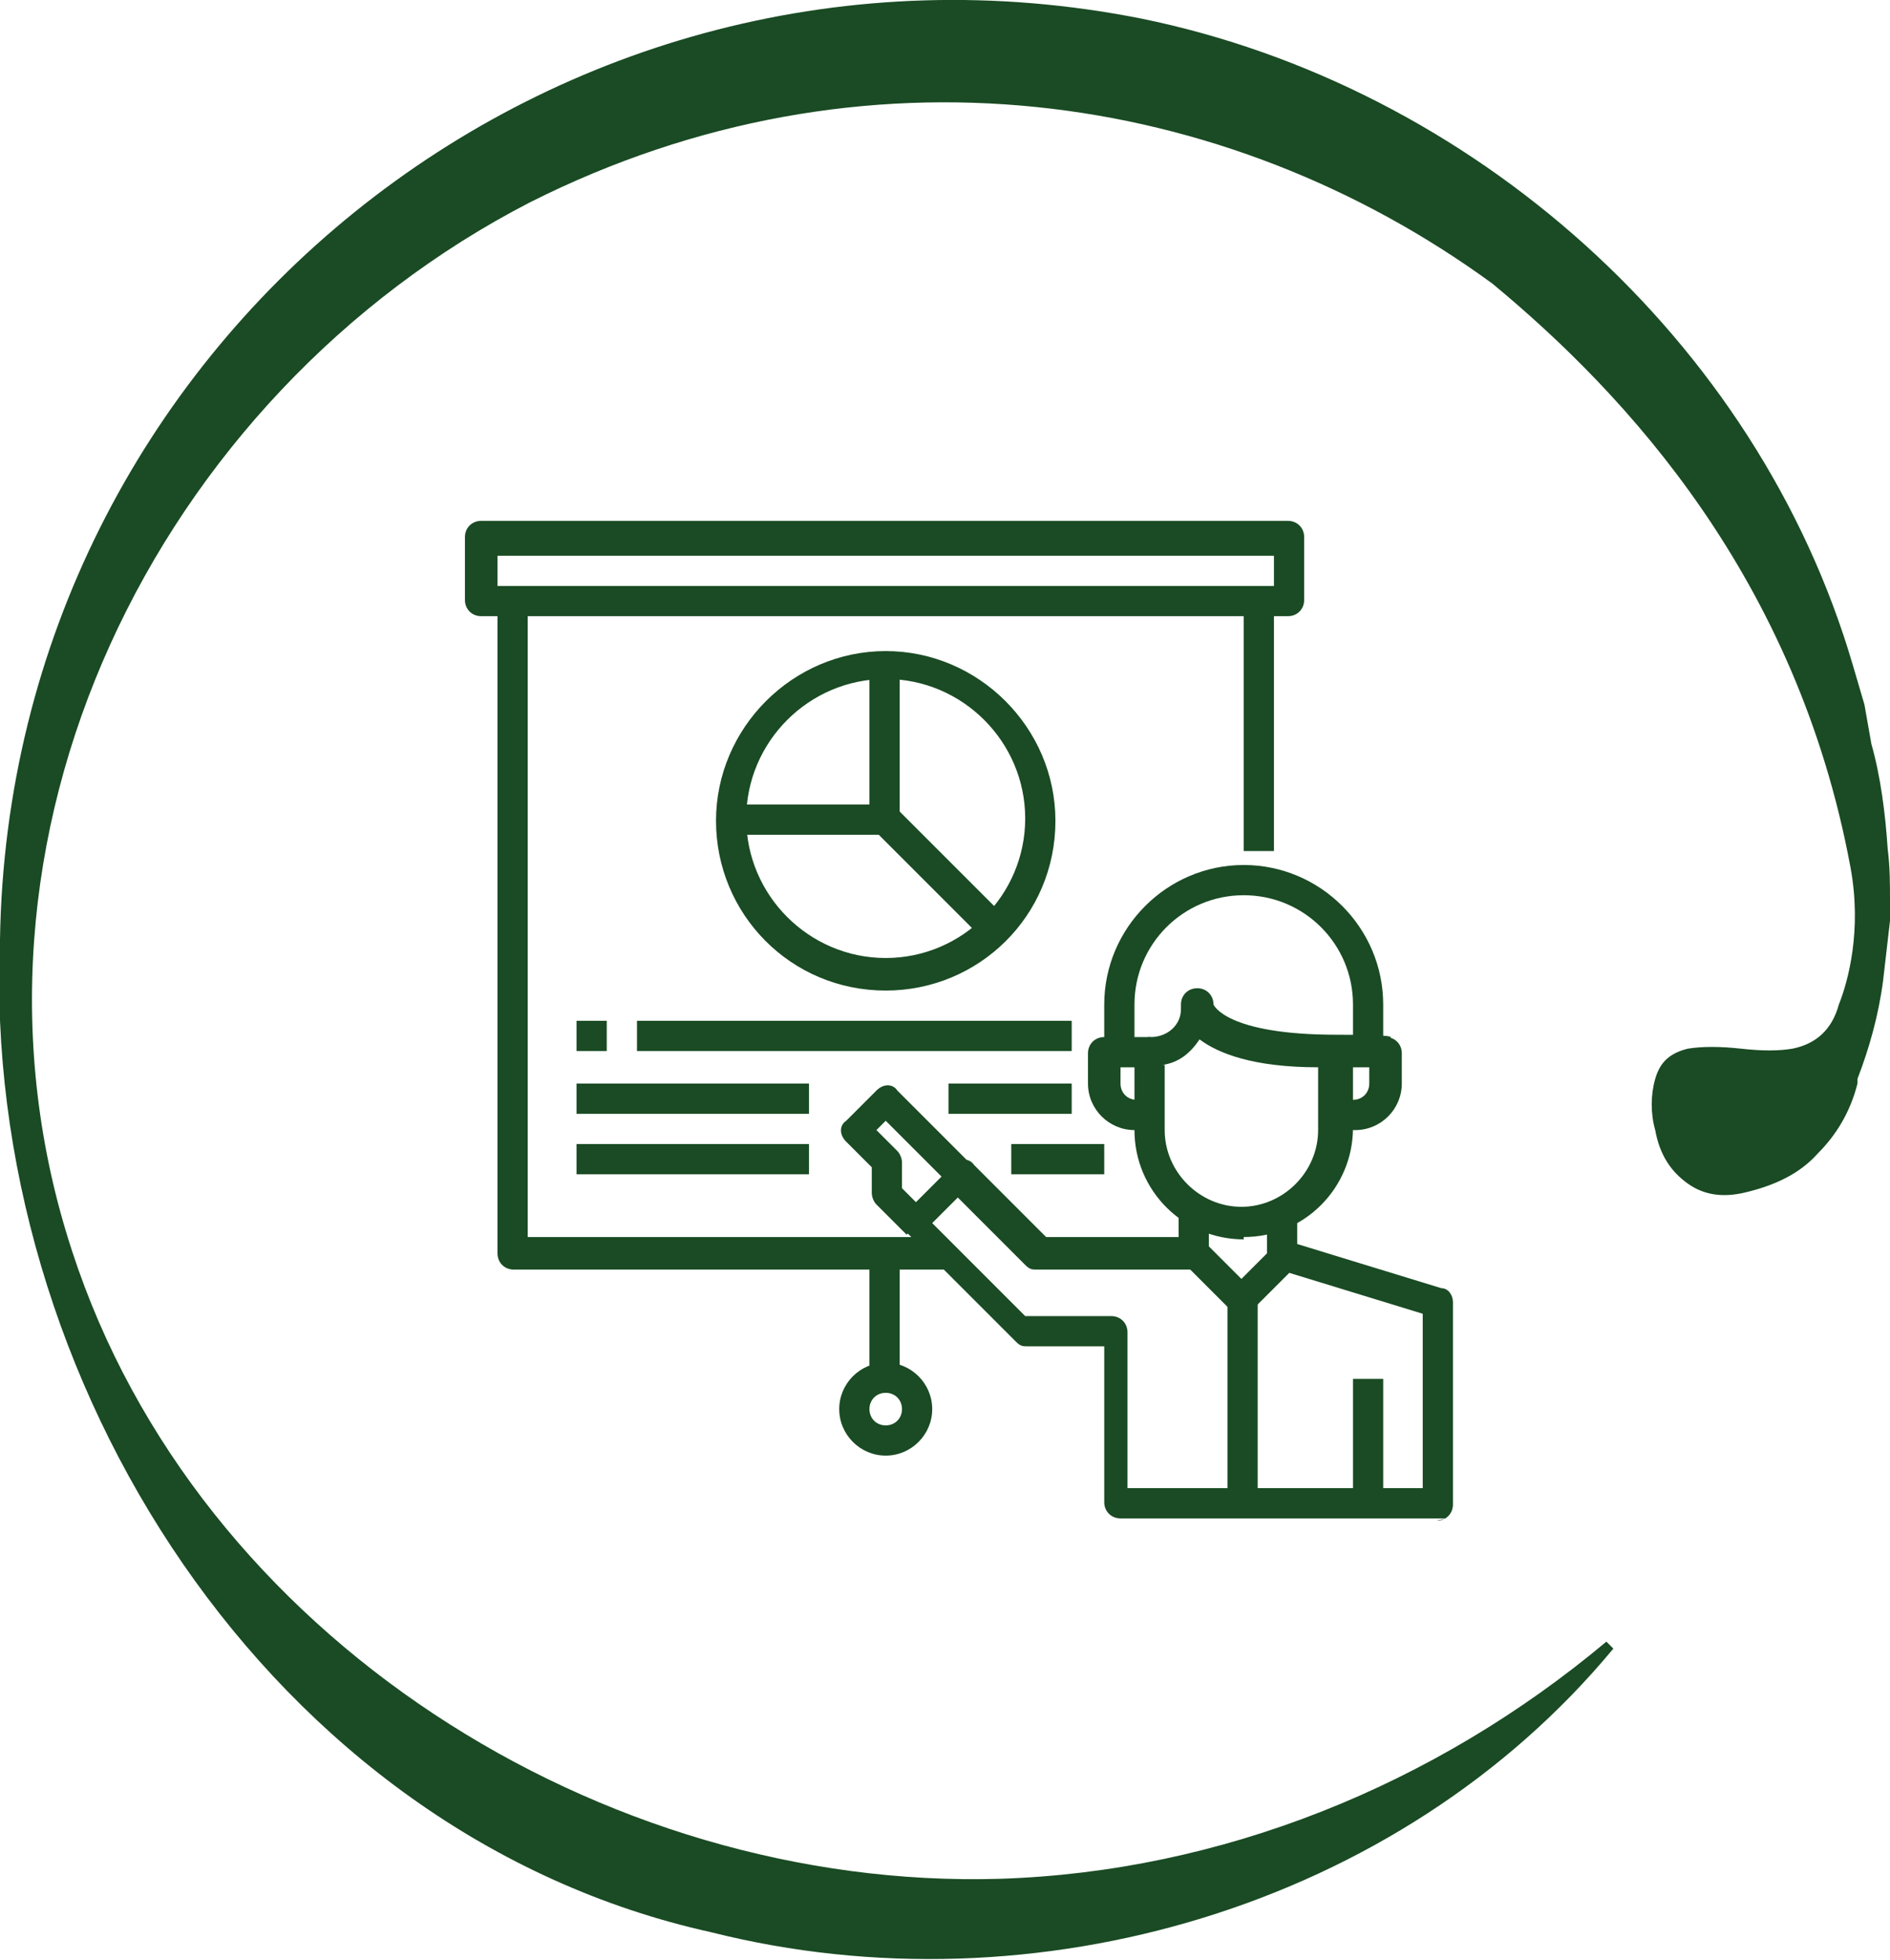
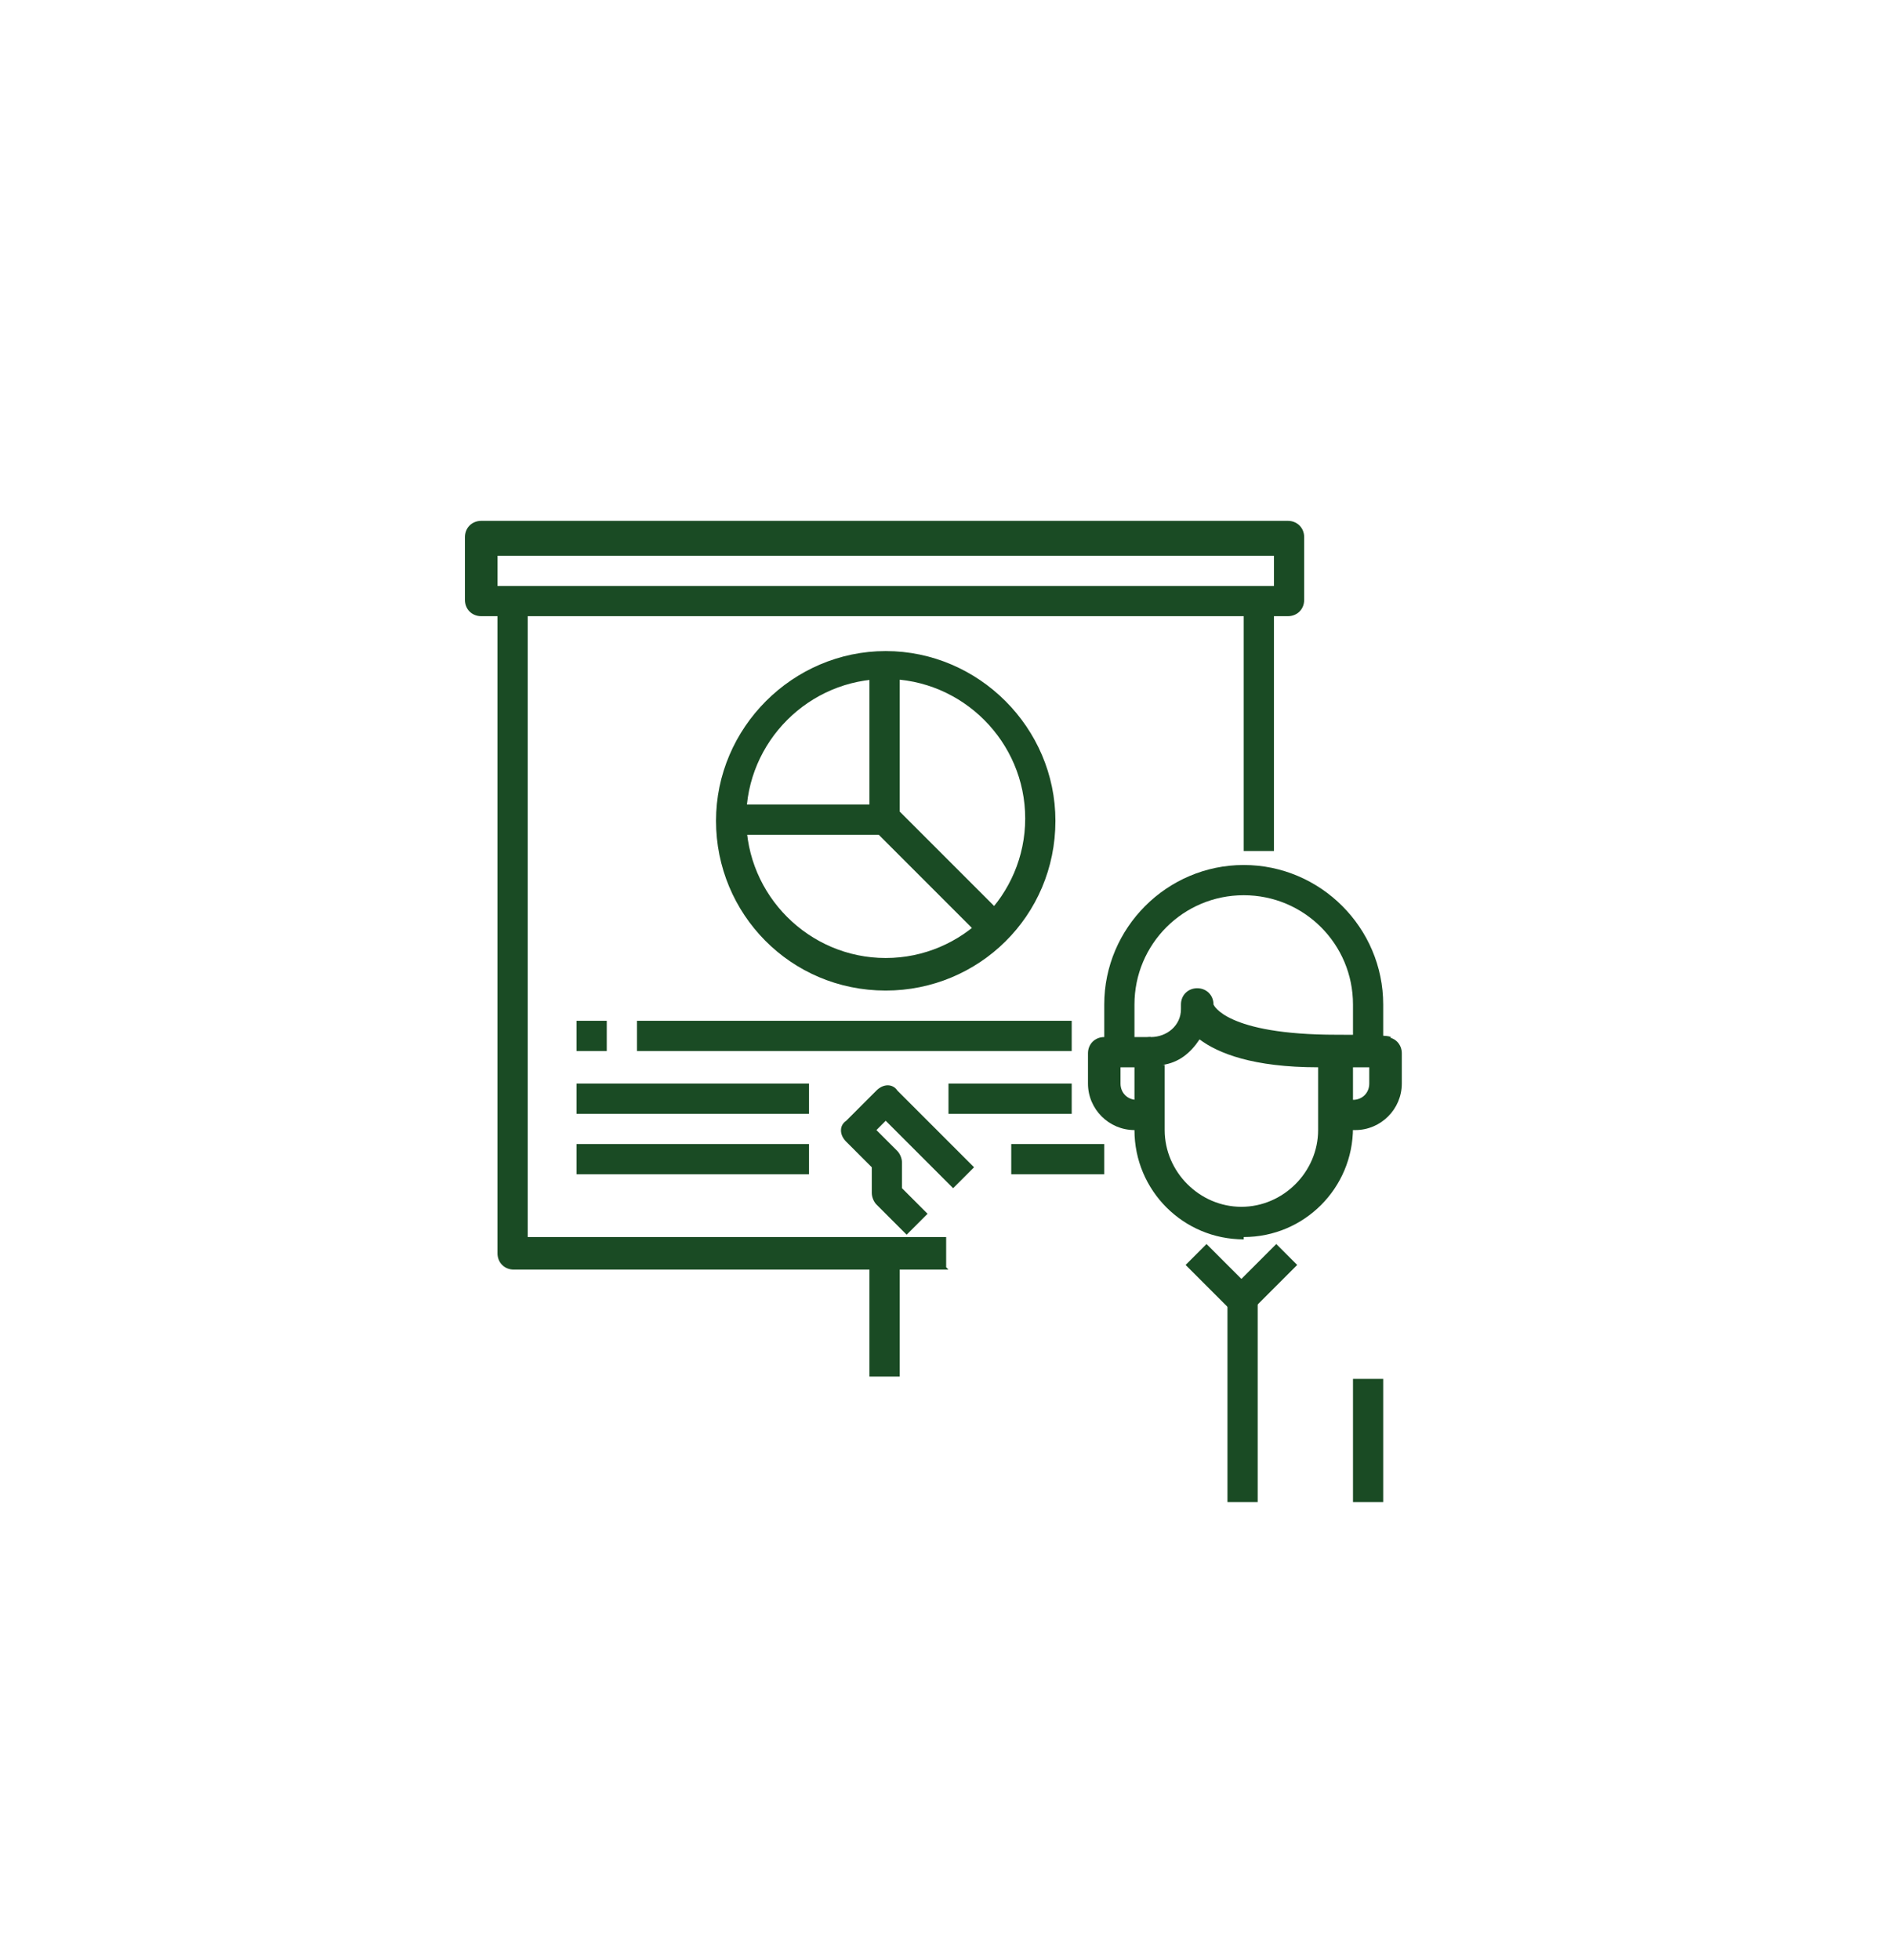
<svg xmlns="http://www.w3.org/2000/svg" version="1.1" viewBox="0 0 81.3 84.3">
  <defs>
    <style>
      .cls-1 {
        fill: #1a4b24;
      }
    </style>
  </defs>
  <g>
    <g id="Livello_1">
-       <path class="cls-1" d="M81.3,38.8c0-.8,0-1.5-.1-2.3-.1-1.5-.3-3.1-.7-4.5,0,0-.3-1.7-.3-1.7,0,0-.5-1.7-.5-1.7C75.6,14.6,63.3,3.7,49.1.8,23.9-4.2.4,14.8,0,40.4c-.8,18.9,11.6,38.5,30.6,42.7,13.9,3.5,29.6-1.1,38.8-12.2,0,0-.3-.3-.3-.3-7.4,6.2-16.6,9.9-26.1,10.2-17.1.5-34.5-10.4-39.9-27C-2.7,36.1,6.7,17,22.8,8.7c14.3-7.2,29.9-4.9,41.4,3.5,5.8,4.8,13.1,12.7,15.4,25.1.5,2.7-.1,4.9-.5,5.9-.3,1.1-1,1.7-2,1.9-.6.1-1.3.1-2.2,0-.9-.1-1.7-.1-2.3,0-.8.2-1.2.6-1.4,1.3-.2.7-.2,1.5,0,2.2.2,1.1.7,1.8,1.4,2.3.7.5,1.5.6,2.4.4,1.3-.3,2.4-.8,3.2-1.7.8-.8,1.4-1.8,1.7-3,0,0,0-.1,0-.2.5-1.3.9-2.7,1.1-4.2.1-.9.2-1.7.3-2.6,0-.2,0-.3,0-.4,0-.3,0-.4,0-.4,0,0,0,0,0-.1Z" />
      <g id="_10-Presentation">
        <path class="cls-1" d="M53.5,53.3c-2.6,0-4.7-2.1-4.7-4.7v-3.3c0-.4.3-.7.7-.7.7,0,1.3-.5,1.3-1.2,0,0,0-.1,0-.2,0-.4.3-.7.7-.7s.7.3.7.7c0,0,.5,1.3,5.3,1.3s.7.3.7.7v3.3c0,2.6-2.1,4.7-4.7,4.7ZM50.1,45.8v2.8c0,1.8,1.5,3.3,3.3,3.3s3.3-1.5,3.3-3.3v-2.7c-2.8,0-4.3-.6-5.1-1.2-.4.6-.9,1-1.6,1.1Z" />
        <path class="cls-1" d="M58.2,48.6h-.7v-1.3h.7c.4,0,.7-.3.7-.7v-.7h-1.3v-1.3h2c.4,0,.7.3.7.7v1.3c0,1.1-.9,2-2,2Z" />
        <path class="cls-1" d="M49.5,48.6h-.7c-1.1,0-2-.9-2-2v-1.3c0-.4.3-.7.7-.7h2v1.3h-1.3v.7c0,.4.3.7.7.7h.7v1.3Z" />
        <path class="cls-1" d="M59.5,45.2h-1.3v-2c0-2.6-2.1-4.7-4.7-4.7s-4.7,2.1-4.7,4.7v2h-1.3v-2c0-3.3,2.7-6,6-6s6,2.7,6,6v2Z" />
-         <path class="cls-1" d="M62.2,65.3h-14c-.4,0-.7-.3-.7-.7v-6.7h-3.3c-.2,0-.3,0-.5-.2l-4.7-4.7c-.3-.3-.3-.7,0-.9l2-2c.3-.3.7-.3.9,0l3.1,3.1h5.7v-1.3h1.3v2c0,.4-.3.7-.7.7h-6.7c-.2,0-.3,0-.5-.2l-2.9-2.9-1.1,1.1,4,4h3.7c.4,0,.7.3.7.7v6.7h12.7v-7.5l-6.2-1.9c-.3,0-.5-.3-.5-.6v-2h1.3v1.5l6.2,1.9c.3,0,.5.3.5.6v8.7c0,.4-.3.7-.7.7Z" />
        <path class="cls-1" d="M53.5,56.6c-.2,0-.3,0-.5-.2l-2-2,.9-.9,1.5,1.5,1.5-1.5.9.9-2,2c-.1.1-.3.2-.5.2Z" />
        <path class="cls-1" d="M52.8,55.9h1.3v8.7h-1.3v-8.7Z" />
        <path class="cls-1" d="M58.2,59.3h1.3v5.3h-1.3v-5.3Z" />
        <path class="cls-1" d="M39,53.1l-1.3-1.3c-.1-.1-.2-.3-.2-.5v-1.1l-1.1-1.1c-.3-.3-.3-.7,0-.9l1.3-1.3c.3-.3.7-.3.9,0l3.3,3.3-.9.9-2.9-2.9-.4.4.9.9c.1.1.2.3.2.5v1.1l1.1,1.1-.9.9Z" />
        <path class="cls-1" d="M55.5,26.5H20.7c-.4,0-.7-.3-.7-.7v-2.7c0-.4.3-.7.7-.7h34.7c.4,0,.7.3.7.7v2.7c0,.4-.3.7-.7.7ZM21.4,25.2h33.4v-1.3H21.4v1.3Z" />
        <path class="cls-1" d="M53.5,25.9h1.3v10.7h-1.3v-10.7Z" />
        <path class="cls-1" d="M40.8,54.6h-18.7c-.4,0-.7-.3-.7-.7v-28.1h1.3v27.4h18v1.3Z" />
-         <path class="cls-1" d="M38.1,62.6c-1.1,0-2-.9-2-2s.9-2,2-2,2,.9,2,2-.9,2-2,2ZM38.1,59.9c-.4,0-.7.3-.7.7s.3.7.7.7.7-.3.7-.7-.3-.7-.7-.7Z" />
        <path class="cls-1" d="M37.4,53.9h1.3v5.3h-1.3v-5.3Z" />
        <path class="cls-1" d="M38.1,42.6c-4.1,0-7.3-3.3-7.3-7.3s3.3-7.3,7.3-7.3,7.3,3.3,7.3,7.3c0,4.1-3.3,7.3-7.3,7.3ZM38.1,29.2c-3.3,0-6,2.7-6,6s2.7,6,6,6,6-2.7,6-6c0-3.3-2.7-6-6-6Z" />
-         <path class="cls-1" d="M24.8,43.9h1.3v1.3h-1.3v-1.3Z" />
+         <path class="cls-1" d="M24.8,43.9h1.3v1.3h-1.3Z" />
        <path class="cls-1" d="M27.4,43.9h18.7v1.3h-18.7v-1.3Z" />
        <path class="cls-1" d="M24.8,46.6h10v1.3h-10v-1.3Z" />
        <path class="cls-1" d="M40.8,46.6h5.3v1.3h-5.3v-1.3Z" />
        <path class="cls-1" d="M24.8,49.2h10v1.3h-10v-1.3Z" />
        <path class="cls-1" d="M43.5,49.2h4v1.3h-4v-1.3Z" />
        <path class="cls-1" d="M42.3,40.4l-4.7-4.7c-.1-.1-.2-.3-.2-.5v-6.7h1.3v6.4l4.5,4.5-.9.9Z" />
        <path class="cls-1" d="M31.4,34.6h6.7v1.3h-6.7v-1.3Z" />
      </g>
    </g>
  </g>
</svg>